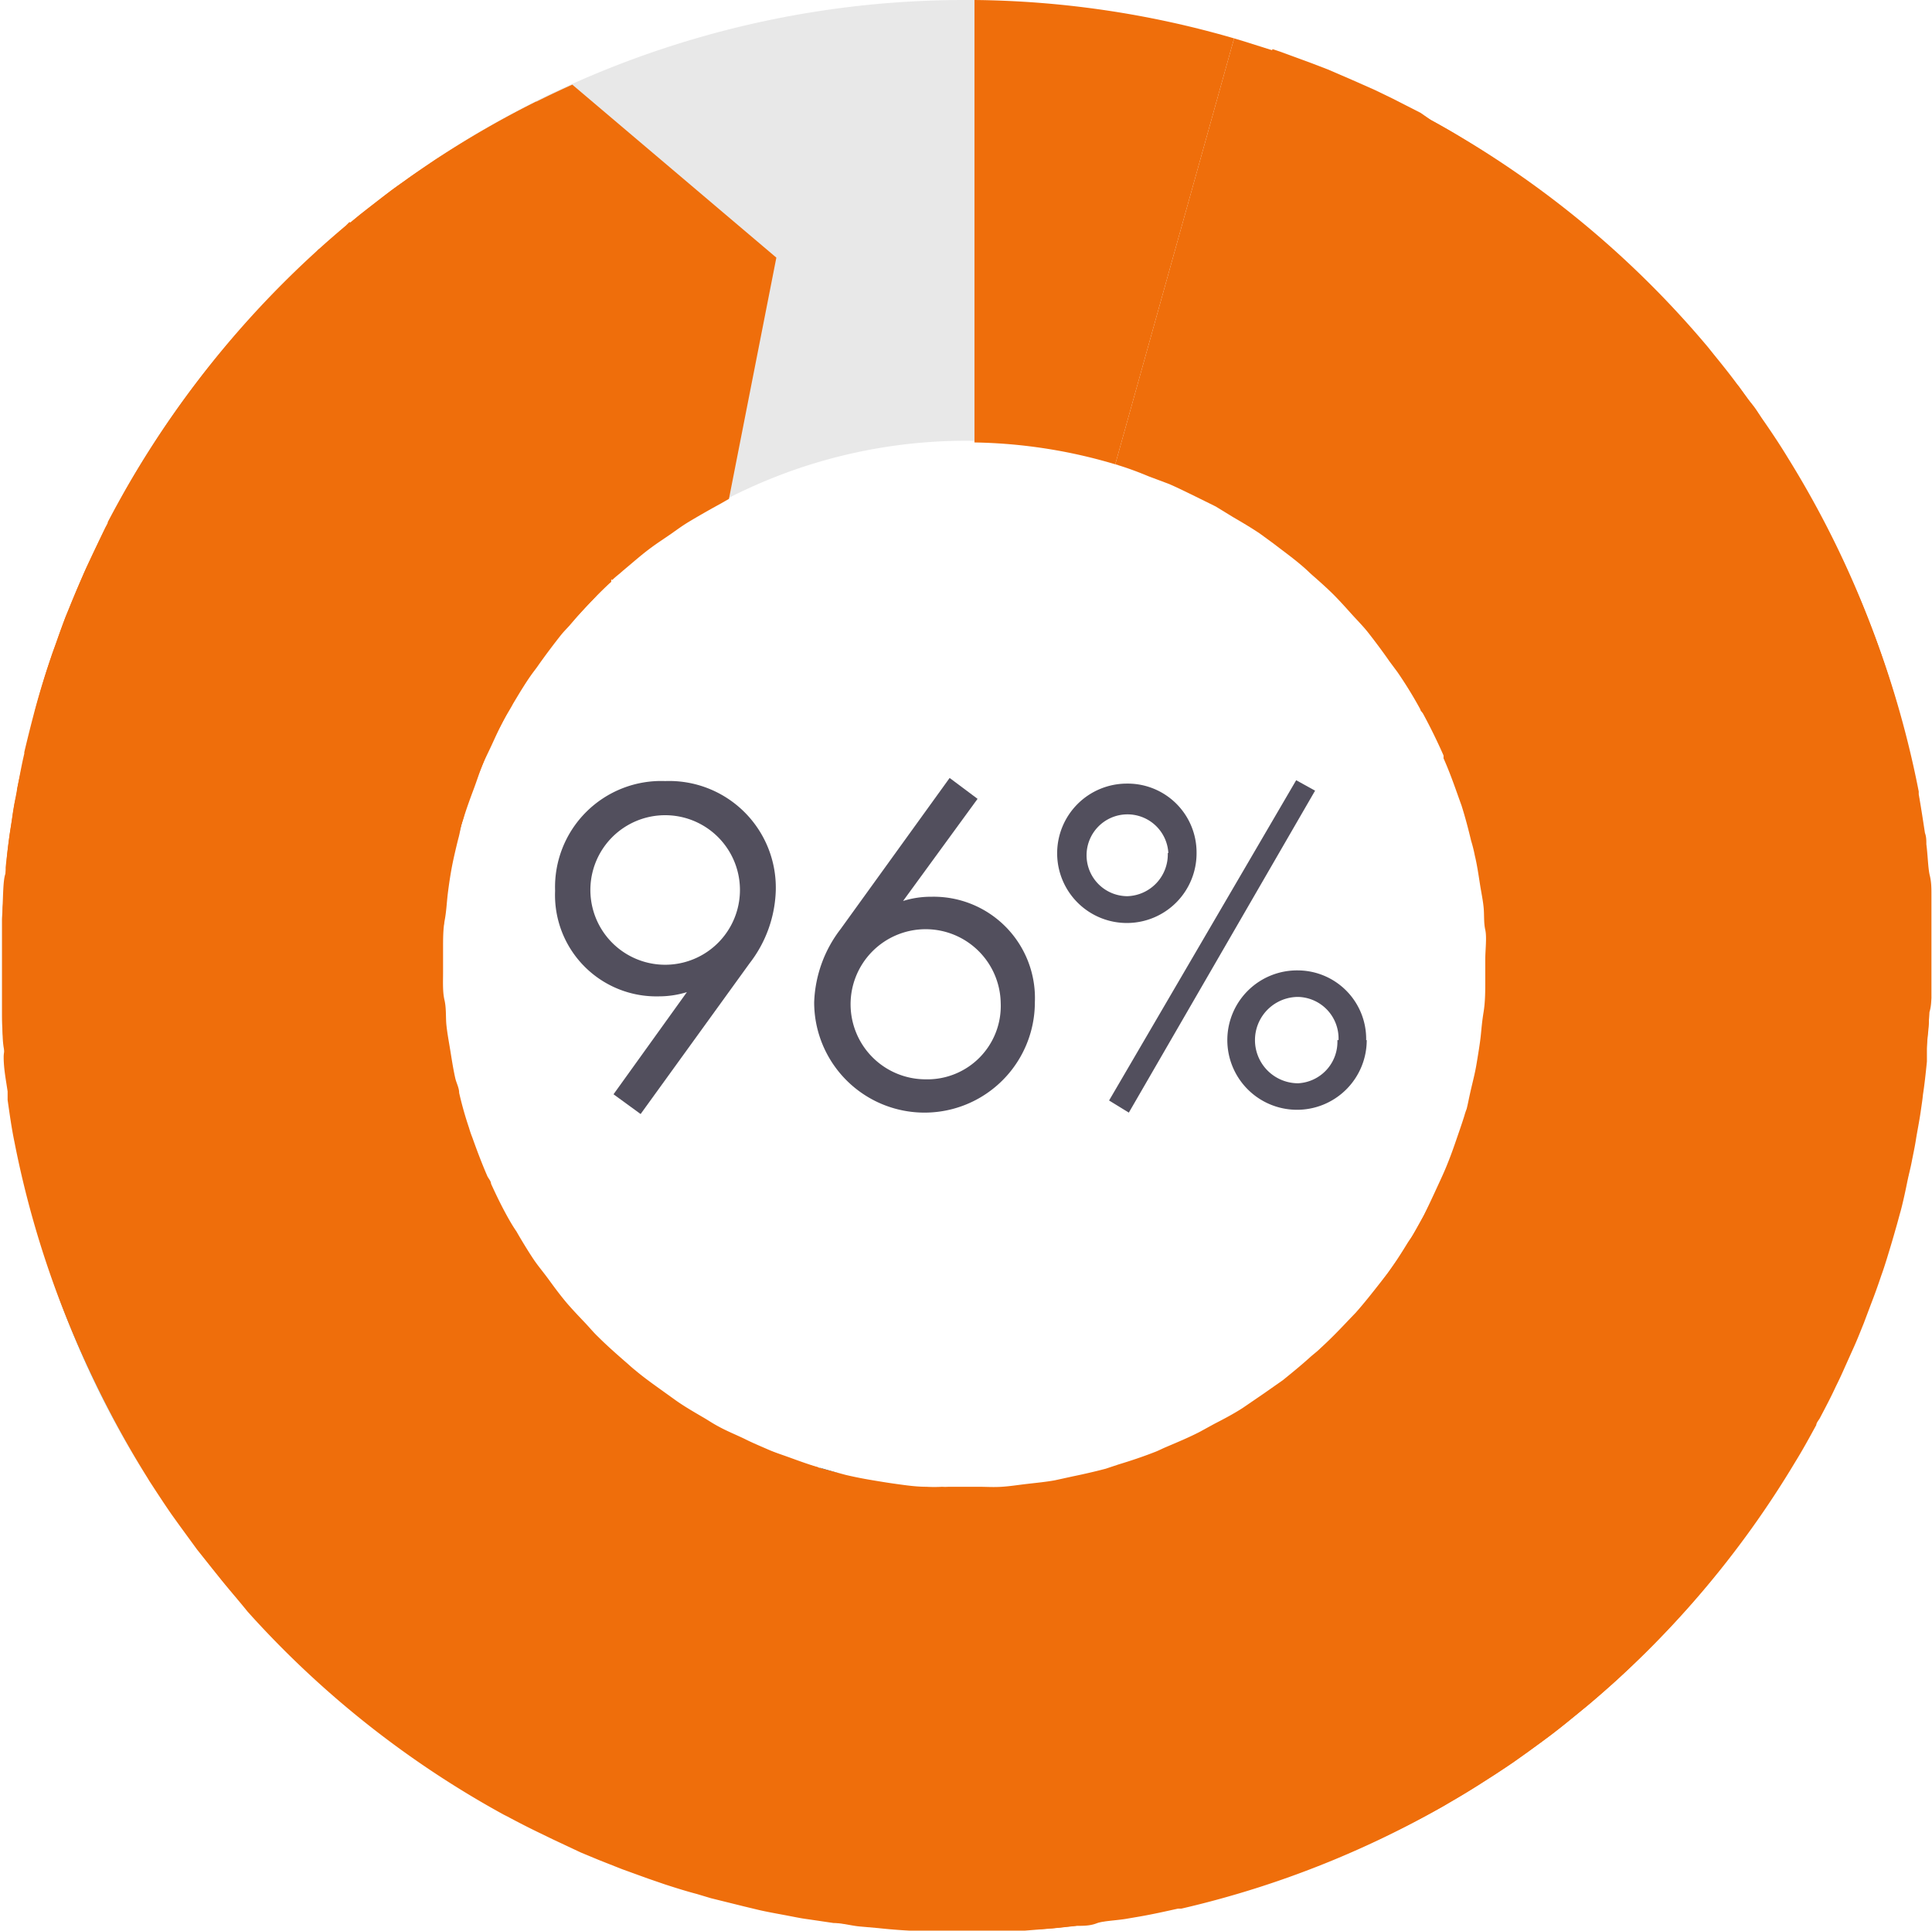
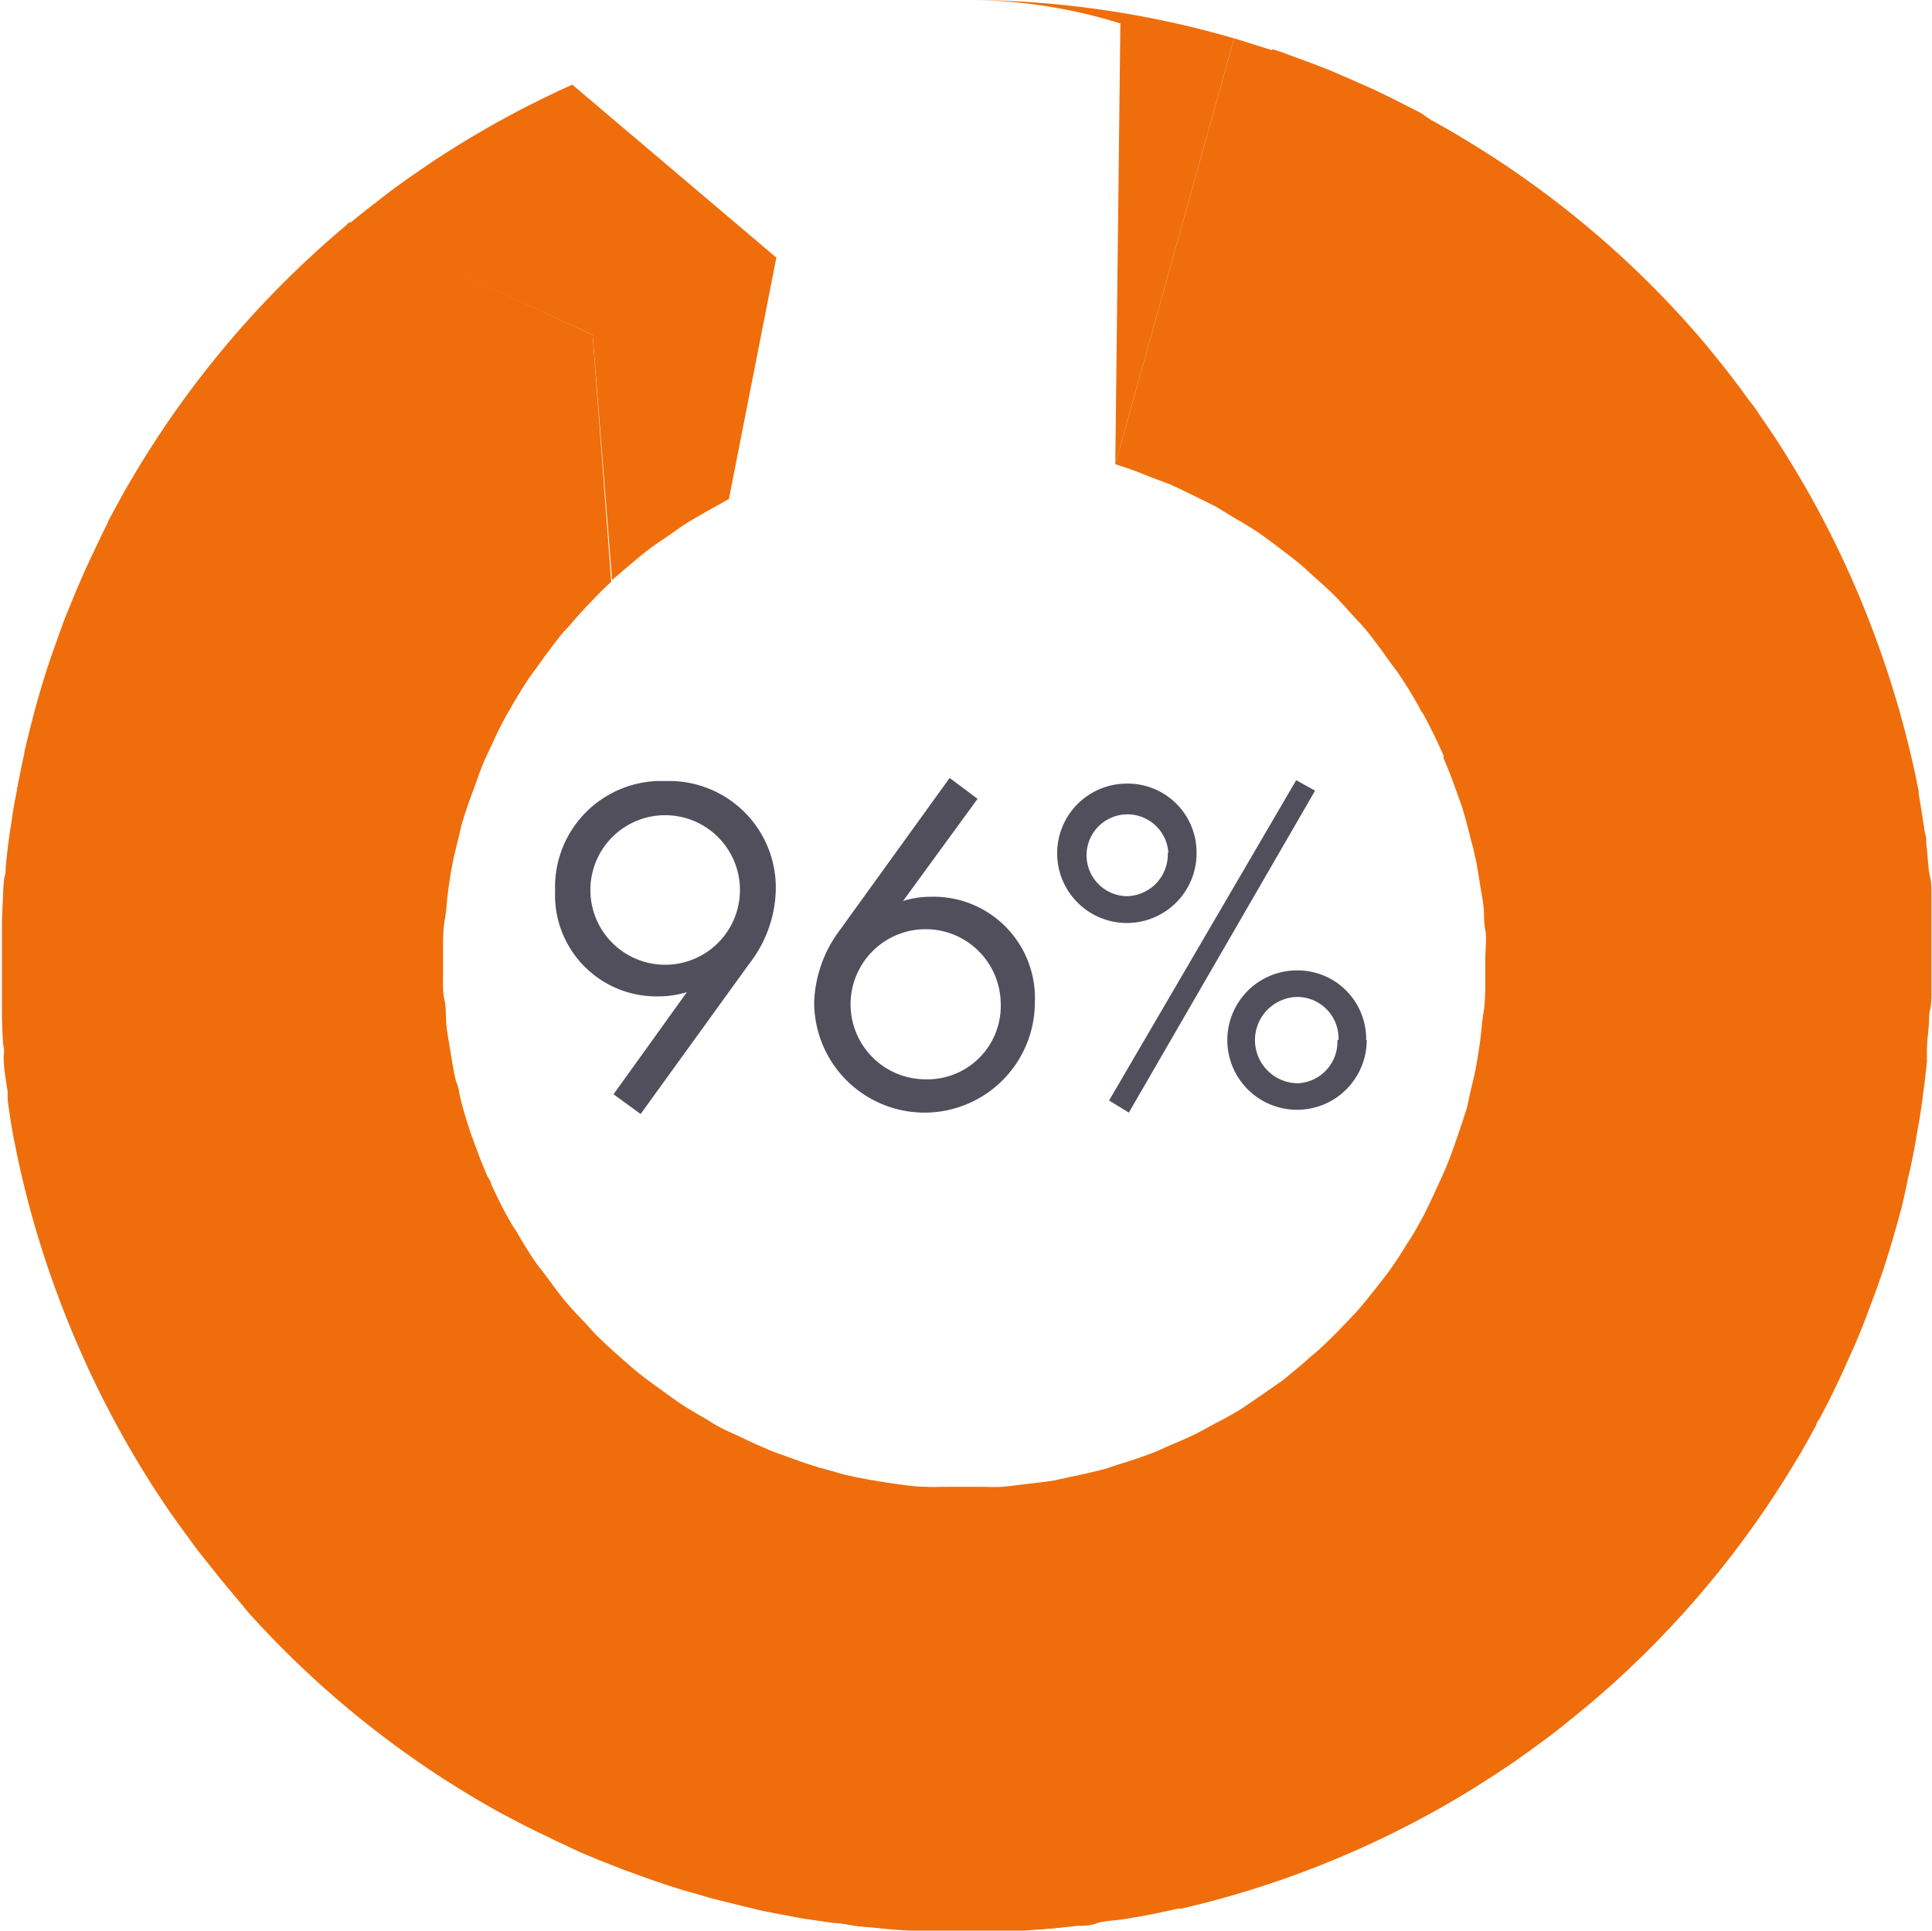
<svg xmlns="http://www.w3.org/2000/svg" id="Layer_1" data-name="Layer 1" viewBox="0 0 68.46 68.43">
  <defs>
    <style>.cls-1{fill:#524f5d;}.cls-2{fill:#0074c8;}.cls-3{fill:#e8e8e8;}.cls-4{fill:none;}.cls-5{fill:#ef6e0b;}</style>
  </defs>
  <path class="cls-1" d="M21.74,38.78l2.6-3.62a3.38,3.38,0,0,1-1,.15,3.59,3.59,0,0,1-3.67-3.74,3.76,3.76,0,0,1,3.9-3.89,3.78,3.78,0,0,1,3.92,3.86,4.42,4.42,0,0,1-.93,2.6l-3.86,5.34Zm-.82-7.24a2.65,2.65,0,0,0,5.3,0,2.65,2.65,0,1,0-5.3,0Z" />
  <path class="cls-1" d="M34.64,28.31,32,31.93a3.27,3.27,0,0,1,1-.15,3.59,3.59,0,0,1,3.67,3.74,3.91,3.91,0,0,1-7.82,0,4.5,4.5,0,0,1,.94-2.6l3.86-5.35Zm.82,7.24a2.66,2.66,0,1,0-2.66,2.7A2.6,2.6,0,0,0,35.46,35.55Z" />
  <path class="cls-1" d="M42.4,30.23a2.47,2.47,0,1,1-2.47-2.46A2.44,2.44,0,0,1,42.4,30.23Zm-1,0a1.45,1.45,0,1,0-1.45,1.53A1.48,1.48,0,0,0,41.38,30.23Zm4.53-2.58.67.37L40,39.43,39.3,39Zm2.5,9.21A2.47,2.47,0,1,1,46,34.39,2.43,2.43,0,0,1,48.41,36.86Zm-1,0A1.47,1.47,0,0,0,46,35.33a1.53,1.53,0,0,0,0,3.06A1.47,1.47,0,0,0,47.39,36.86Z" />
-   <path class="cls-2" d="M45.71,2l.9.34Z" />
-   <path class="cls-3" d="M26.47,9.43,25.14,18c-.12.07-.22.15-.34.21a18.47,18.47,0,0,1,9.41-2.59l.32,0V0h-.32A34,34,0,0,0,14.58,6.22,34.26,34.26,0,0,1,19,3.6Z" />
  <path class="cls-2" d="M46.61,2.34l.8.32Z" />
-   <path class="cls-4" d="M23.08,19.41c-.25.18-.5.37-.74.57s-.56.5-.84.76l-.44.41c-.32.32-.61.65-.9,1-.1.11-.2.21-.29.32q-.42.52-.81,1.08c-.08.12-.18.24-.27.37-.22.34-.42.68-.63,1-.1.19-.22.37-.32.56s-.29.6-.44.91-.25.52-.36.79-.19.52-.28.78-.24.67-.35,1-.13.5-.19.74-.17.71-.24,1.07-.09.57-.13.86-.09.63-.11.95-.05.67-.06,1,0,.56,0,.84,0,.67.05,1,0,.61.07.9.08.53.12.79.11.71.19,1.07c0,.18.09.35.14.53A12.6,12.6,0,0,0,16.59,40a3.59,3.59,0,0,0,.12.35c.16.45.33.9.52,1.34,0,.1.1.19.14.29.2.44.41.87.65,1.29.08.14.16.27.25.4.21.37.43.73.67,1.08s.31.41.47.62.37.51.58.76.49.55.74.81.28.32.44.47c.3.3.63.59.95.87.12.1.23.21.36.31.33.28.69.53,1.05.79l.39.28c.33.22.68.42,1,.62.19.11.37.23.56.33s.6.29.91.43.52.25.8.36.52.2.78.29.66.24,1,.34l.77.2,1,.23.91.14.9.11c.35,0,.71,0,1.06,0l.79,0c.36,0,.71,0,1.06-.06l.83-.06.87-.14c.33,0,.66-.1,1-.17l.63-.16c.39-.1.77-.2,1.15-.33l.45-.16c.42-.15.83-.3,1.23-.48l.41-.2c.4-.18.79-.37,1.17-.58l.53-.32c.32-.2.64-.39,1-.6s.5-.37.74-.55l.65-.5c.31-.27.61-.55.91-.83l.37-.35c.33-.33.64-.68.95-1l.23-.27c.3-.36.58-.74.85-1.13l.23-.32q.34-.52.66-1.08l.28-.5c.17-.31.32-.64.47-1s.23-.49.33-.74.21-.55.31-.83.22-.63.32-.95.14-.55.21-.83.16-.64.22-1,.1-.64.15-1,.07-.56.1-.84,0-.74.06-1.12,0-.49,0-.73,0-.71,0-1.07,0-.54-.06-.81-.08-.55-.13-.82-.1-.69-.18-1a4.94,4.94,0,0,0-.13-.52c-.1-.42-.21-.84-.34-1.25l-.09-.25c-.17-.48-.34-1-.55-1.43a.47.47,0,0,0,0-.1q-.33-.75-.72-1.47c0-.06-.07-.11-.1-.16q-.37-.68-.81-1.32l-.29-.39c-.24-.33-.48-.67-.74-1s-.38-.43-.58-.65-.38-.43-.58-.63-.54-.51-.82-.76-.31-.29-.47-.42-.62-.48-.93-.72l-.48-.35c-.3-.2-.62-.39-.93-.57L43.11,18l-.83-.41c-.27-.13-.55-.27-.83-.39l-.72-.27c-.34-.13-.68-.26-1-.37a18.4,18.4,0,0,0-5.17-.83l-.32,0a18.47,18.47,0,0,0-9.41,2.59c-.37.22-.73.44-1.08.68S23.29,19.25,23.08,19.41Z" />
  <path class="cls-2" d="M63.26,16.17a34.45,34.45,0,0,1,4.32,10.49A33.79,33.79,0,0,0,63.26,16.17Z" />
  <path class="cls-2" d="M52.09,39.22c0-.2.08-.39.13-.59-.07.28-.13.55-.21.83A2.25,2.25,0,0,1,52.09,39.22Z" />
  <path class="cls-2" d="M52.34,63.22a34.28,34.28,0,0,1-10.47,4.34A33.72,33.72,0,0,0,52.34,63.22Z" />
  <path class="cls-2" d="M5.23,52.38A34.6,34.6,0,0,1,.86,41.82,33.94,33.94,0,0,0,5.23,52.38Z" />
  <path class="cls-2" d="M29.22,52.09l.54.13L29,52Z" />
-   <path class="cls-5" d="M39.52,16.45,43.73,1.36A34.1,34.1,0,0,0,34.53,0V15.68a18.4,18.4,0,0,1,5.17.83Z" />
-   <path class="cls-2" d="M11.3,8.83,11.16,9l.14-.13Z" />
+   <path class="cls-5" d="M39.52,16.45,43.73,1.36A34.1,34.1,0,0,0,34.53,0a18.4,18.4,0,0,1,5.17.83Z" />
  <path class="cls-2" d="M16.34,29.22c-.05.18-.07.35-.12.52.06-.24.12-.5.19-.74Z" />
  <path class="cls-3" d="M11.38,8.76l-.08.07h0Z" />
  <path class="cls-2" d="M52.77,34.22c0-.07,0-.13,0-.2,0,.24,0,.49,0,.73C52.75,34.57,52.77,34.4,52.77,34.22Z" />
  <path class="cls-2" d="M15.65,34.22c0,.09,0,.17,0,.25,0-.28,0-.56,0-.84C15.68,33.82,15.65,34,15.65,34.22Z" />
  <path class="cls-2" d="M11.16,9A34.19,34.19,0,0,0,3.82,18.5,34.41,34.41,0,0,1,11.16,9Z" />
  <path class="cls-2" d="M21.12,21.08l-.06.07.44-.41C21.38,20.85,21.24,21,21.12,21.08Z" />
  <path class="cls-2" d="M34.21,52.78h.24l-.79,0Z" />
  <path class="cls-5" d="M68.43,34l0-1.22c0-.19,0-.39,0-.59s0-.67-.07-1-.05-.54-.09-.81,0-.48-.09-.72-.1-.73-.16-1.09c0-.13,0-.27-.07-.4-.09-.46-.18-.91-.28-1.36l0-.1a34.45,34.45,0,0,0-4.32-10.49v0c-.26-.43-.54-.85-.83-1.27-.08-.11-.15-.22-.23-.32l-.67-.93L61,13q-.21-.29-.45-.57c-.26-.31-.52-.62-.79-.92l-.21-.24a34.62,34.62,0,0,0-8.82-7l-.11-.06c-.4-.22-.81-.43-1.22-.63l-.36-.18-1-.47-.63-.27-.8-.32L45.71,2l-.6-.21L44,1.44l-.27-.08L39.52,16.45l.18.06c.35.11.69.24,1,.37l.72.27c.28.12.56.26.83.39l.83.41.62.38c.31.18.63.37.93.57l.48.35c.31.24.63.47.93.72s.31.28.47.42.56.49.82.76.39.42.58.63.4.42.58.65.5.65.74,1l.29.39q.44.64.81,1.32c0,.05.07.1.1.16q.39.72.72,1.47a.47.47,0,0,1,0,.1c.21.47.38.95.55,1.43l.09.25c.13.41.24.83.34,1.25a4.94,4.94,0,0,1,.13.52c.08.33.13.68.18,1s.1.54.13.82,0,.54.06.81,0,.71,0,1.07c0,.07,0,.13,0,.2s0,.35,0,.53c0,.38,0,.75-.06,1.12s-.07.56-.1.84-.09.64-.15,1-.14.64-.22,1-.08.39-.13.59a2.25,2.25,0,0,0-.08.24c-.1.32-.21.63-.32.95s-.2.56-.31.83-.22.5-.33.74-.3.65-.47,1l-.28.5q-.31.56-.66,1.08l-.23.32c-.27.39-.55.77-.85,1.13l-.23.27c-.31.36-.62.71-.95,1l-.37.35c-.3.28-.6.56-.91.83l-.65.5c-.24.18-.48.37-.74.55s-.63.4-1,.6l-.53.32c-.38.21-.77.4-1.17.58l-.41.2c-.4.18-.81.33-1.23.48l-.45.16c-.38.13-.76.23-1.15.33l-.63.16c-.32.07-.65.12-1,.17l-.87.14-.83.06c-.35,0-.7,0-1.06.06h-.24l-.55,0c-.35,0-.71,0-1.06,0l-.9-.11-.91-.14-1-.23-.54-.13L29,52c-.34-.1-.67-.22-1-.34s-.53-.18-.78-.29-.54-.23-.8-.36-.61-.27-.91-.43-.37-.22-.56-.33c-.34-.2-.69-.4-1-.62l-.39-.28c-.36-.26-.72-.51-1.05-.79-.13-.1-.24-.21-.36-.31-.32-.28-.65-.57-.95-.87-.16-.15-.29-.31-.44-.47s-.51-.53-.74-.81-.39-.5-.58-.76-.32-.41-.47-.62-.46-.71-.67-1.08c-.09-.13-.17-.26-.25-.4-.24-.42-.45-.85-.65-1.29,0-.1-.1-.19-.14-.29-.19-.44-.36-.89-.52-1.34a3.59,3.59,0,0,1-.12-.35,12.6,12.6,0,0,1-.35-1.24c0-.18-.1-.35-.14-.53-.08-.36-.13-.71-.19-1.07s-.09-.52-.12-.79,0-.6-.07-.9-.05-.65-.05-1c0-.08,0-.16,0-.25s0-.4,0-.59c0-.34,0-.68.06-1s.07-.63.11-.95.08-.58.13-.86.15-.71.24-1.07c.05-.17.07-.34.12-.52l.07-.22c.11-.35.23-.68.35-1s.18-.52.28-.78.24-.53.36-.79.28-.62.44-.91.22-.37.32-.56c.21-.35.41-.69.63-1,.09-.13.19-.25.27-.37q.39-.55.81-1.08c.09-.11.19-.21.29-.32.29-.34.58-.67.9-1l.06-.07-1-8.65L11.3,8.83,11.16,9A34.41,34.41,0,0,0,3.82,18.5l0,.05c-.25.49-.49,1-.72,1.49-.08.16-.15.33-.22.49-.16.36-.31.72-.46,1.09s-.29.76-.42,1.15c-.06.17-.13.33-.18.49q-.3.87-.54,1.74c-.15.55-.29,1.11-.42,1.66a.43.43,0,0,1,0,.05c-.1.42-.17.83-.25,1.24,0,.18-.07.37-.1.55s-.09.6-.14.9-.09.61-.12.92,0,.45-.07.68-.07.77-.09,1.15l0,.57c0,.42,0,.84,0,1.26v.6l0,1.08c0,.25,0,.49,0,.74s0,.58.07.87.06.64.1,1,0,.4.07.6c.06.4.12.81.19,1.21,0,.1,0,.2.05.3q.14.73.3,1.47h0A34.6,34.6,0,0,0,5.23,52.38l.06.1c.26.4.52.8.79,1.19l.28.39.62.85.55.69.41.51c.27.33.54.64.83,1l.18.2a34.4,34.4,0,0,0,8.9,7l.12.06c.41.22.82.43,1.24.63l.37.18,1,.47.65.27.81.32.91.33.61.21c.37.12.75.24,1.13.34l.5.15,1.17.29.54.13c.35.08.71.14,1.07.21s.46.09.69.12l.88.13c.3,0,.6.09.9.12l.68.06q.55.06,1.11.09l.53,0q.61,0,1.23,0h.5c.4,0,.8,0,1.19,0l.63,0,1-.08.85-.09c.23,0,.47,0,.7-.09s.74-.1,1.11-.17l.41-.07c.46-.08.91-.18,1.36-.28l.12,0a34.28,34.28,0,0,0,10.47-4.34l.22-.14c.36-.23.72-.46,1.07-.7l.52-.37.72-.53c.28-.21.55-.42.81-.64l.39-.32c.37-.3.72-.61,1.07-.92l.1-.09a34.42,34.42,0,0,0,7.05-9v0c.24-.44.46-.88.68-1.33a2.39,2.39,0,0,0,.13-.28c.18-.36.35-.74.51-1.11l.24-.56.35-.89.3-.83.24-.7c.11-.34.21-.68.31-1s.12-.39.17-.59q.15-.54.27-1.08l.15-.62c.07-.33.13-.65.19-1s.1-.51.14-.77.08-.54.12-.8.09-.65.12-1,0-.41.06-.61c0-.39.07-.78.09-1.18,0-.15,0-.31,0-.47,0-.42,0-.85,0-1.28Z" />
-   <path class="cls-5" d="M20.08,12.43l1,8.65c.12-.12.26-.23.38-.34.28-.26.55-.52.84-.76s.49-.39.74-.57.42-.33.64-.48.71-.46,1.08-.68c.12-.06.22-.14.34-.21l1.33-8.61L19,3.6a34.26,34.26,0,0,0-4.4,2.62l-.32.23c-.32.22-.62.45-.93.69l-.59.46-.57.47c-.26.23-.53.45-.79.69l-.08.07Z" />
  <path class="cls-5" d="M68.44,35.37c0-.41,0-.82,0-1.22v-.59c0-.34,0-.67,0-1s0-.55,0-.82,0-.48-.06-.72-.07-.73-.12-1.1c0-.13,0-.27-.05-.4-.07-.46-.14-.92-.22-1.37l0-.1A34.62,34.62,0,0,0,64,17.38v0c-.25-.44-.51-.87-.78-1.3a4,4,0,0,0-.22-.34c-.2-.32-.41-.63-.63-1s-.31-.43-.47-.65l-.43-.59c-.24-.32-.49-.63-.75-.95l-.2-.25A34.35,34.35,0,0,0,52,5l-.1-.06q-.59-.36-1.2-.69L50.34,4l-1-.51-.62-.3-.79-.35-.88-.38-.6-.23-1.09-.4-.27-.09-4.83,14.9.18.07c.35.13.68.27,1,.41s.48.19.71.3l.82.43.81.44.61.4c.3.2.61.4.9.61s.3.25.46.38.62.49.91.75l.45.44.79.79c.19.21.37.44.55.66s.38.44.55.67.48.67.7,1c.09.13.19.26.28.4q.41.66.75,1.35l.09.16c.25.49.46,1,.67,1.5,0,0,0,.07,0,.11.19.48.34,1,.49,1.45a1.83,1.83,0,0,0,.08.25c.11.42.2.84.29,1.27,0,.17.08.34.11.52.06.34.09.68.13,1a7.8,7.8,0,0,1,.09.83q0,.41,0,.81c0,.36,0,.71,0,1.07a1.33,1.33,0,0,1,0,.2c0,.18,0,.36,0,.53,0,.38-.06.75-.11,1.12s-.09.55-.13.83-.12.64-.19.95-.17.64-.26,1-.09.39-.16.58a2.18,2.18,0,0,1-.09.23c-.1.32-.23.63-.35.94s-.22.55-.34.82-.24.49-.37.73-.32.63-.5.94-.21.32-.31.48c-.22.36-.45.72-.7,1.06l-.24.31c-.29.37-.58.74-.89,1.09l-.25.26c-.32.34-.65.68-1,1-.12.12-.26.22-.38.33-.31.28-.63.54-.95.8l-.67.47-.76.52c-.31.2-.65.38-1,.56l-.53.29c-.39.2-.8.37-1.2.54-.14.06-.27.13-.41.18-.41.16-.83.3-1.26.43l-.45.15c-.38.1-.77.19-1.16.27l-.64.14c-.33.06-.66.09-1,.13s-.58.08-.88.1-.55,0-.82,0-.71,0-1.07,0a1.77,1.77,0,0,1-.23,0,4.89,4.89,0,0,1-.55,0c-.36,0-.71-.05-1.07-.1s-.59-.09-.89-.14-.6-.11-.9-.18l-1-.27-.54-.15-.22-.08-1-.38c-.26-.1-.52-.2-.78-.32l-.78-.39c-.3-.15-.6-.3-.88-.47s-.37-.24-.55-.35c-.34-.22-.68-.43-1-.66l-.38-.3c-.35-.27-.69-.54-1-.83l-.34-.33c-.31-.29-.62-.59-.92-.91-.14-.15-.28-.32-.41-.48s-.49-.56-.71-.85-.37-.51-.55-.77-.3-.43-.44-.65-.43-.73-.63-1.1c-.08-.14-.16-.27-.23-.42a14.11,14.11,0,0,1-.59-1.31c-.05-.1-.09-.2-.13-.3-.18-.44-.33-.9-.47-1.35,0-.12-.08-.24-.11-.35-.12-.42-.21-.84-.3-1.26,0-.18-.08-.36-.11-.54-.07-.36-.11-.72-.15-1.08s-.07-.52-.09-.79,0-.6,0-.9,0-.66,0-1a2.09,2.09,0,0,1,0-.25c0-.2,0-.4.05-.6s.05-.67.09-1,.1-.63.16-.94.1-.58.17-.86.18-.7.28-1c.05-.17.08-.35.14-.52s.06-.14.08-.22c.12-.34.25-.67.39-1s.2-.52.31-.77.26-.52.4-.78.3-.6.47-.89.23-.36.35-.54c.21-.34.43-.68.67-1,.09-.13.19-.25.28-.37.28-.35.56-.7.85-1l.3-.31c.31-.33.62-.65.94-.95l.07-.06L21,11.87l-8.62-4L12.25,8a34.43,34.43,0,0,0-7.73,9.24l0,0c-.27.48-.54,1-.79,1.46l-.23.48c-.17.36-.34.71-.5,1.07s-.32.75-.48,1.14c-.06.16-.13.32-.2.48-.21.56-.42,1.14-.61,1.72s-.33,1.09-.48,1.63c0,0,0,0,0,.06-.11.41-.2.82-.29,1.22-.05.19-.09.36-.13.55S.65,27.71.6,28s-.12.61-.16.91-.07.45-.1.68-.1.76-.14,1.15c0,.19,0,.38-.05.57,0,.41-.06.83-.08,1.26,0,.2,0,.39,0,.59,0,.36,0,.72,0,1.08s0,.49,0,.74,0,.59,0,.88,0,.64.06,1,0,.4,0,.6c0,.41.08.81.14,1.22,0,.1,0,.2,0,.3.07.49.14,1,.24,1.48h0A34.45,34.45,0,0,0,4.54,51.17l.06.1c.23.42.48.82.73,1.22l.27.41c.19.29.38.59.58.87l.52.72c.13.17.25.35.39.52.25.34.52.67.78,1l.18.21a34.37,34.37,0,0,0,8.61,7.36.41.41,0,0,1,.11.07c.4.23.8.46,1.21.68l.36.2,1,.5.64.3.79.35.9.37.6.24,1.11.39.49.16c.39.12.78.24,1.17.34l.52.15,1.07.26.68.15.87.16.91.16.67.09,1.1.13.53,0,1.23.09.5,0H35l1,0,.85,0,.71-.06,1.12-.13L39,68.1c.46-.07.91-.14,1.37-.23l.12,0A34.55,34.55,0,0,0,51.16,64l.23-.14c.37-.21.73-.43,1.09-.66l.53-.34.75-.51.84-.6.4-.3c.37-.29.74-.58,1.1-.88l.1-.08a34.19,34.19,0,0,0,7.42-8.69v0c.26-.42.5-.86.74-1.3,0-.09.1-.18.14-.27.19-.36.38-.72.55-1.09.09-.18.18-.37.26-.55s.26-.58.39-.87.23-.55.34-.82l.26-.69q.19-.49.36-1c.07-.19.13-.38.19-.57.11-.36.22-.72.32-1.08.06-.2.11-.4.17-.61s.16-.65.23-1,.12-.51.17-.77.11-.53.15-.79.12-.65.17-1,.06-.4.08-.6c.06-.39.1-.78.14-1.17,0-.16,0-.32,0-.47,0-.43.07-.85.09-1.28C68.43,35.67,68.43,35.52,68.44,35.37Z" />
  <path class="cls-5" d="M21,11.87l.69,8.69c.12-.12.26-.22.39-.34.29-.24.57-.49.87-.72s.51-.36.77-.54.43-.31.66-.45.73-.43,1.1-.63l.35-.2,1.68-8.55L20.28,3a34.47,34.47,0,0,0-4.51,2.44l-.33.21-.95.65-.61.44-.58.45c-.28.21-.55.43-.82.65l-.09.07Z" />
</svg>